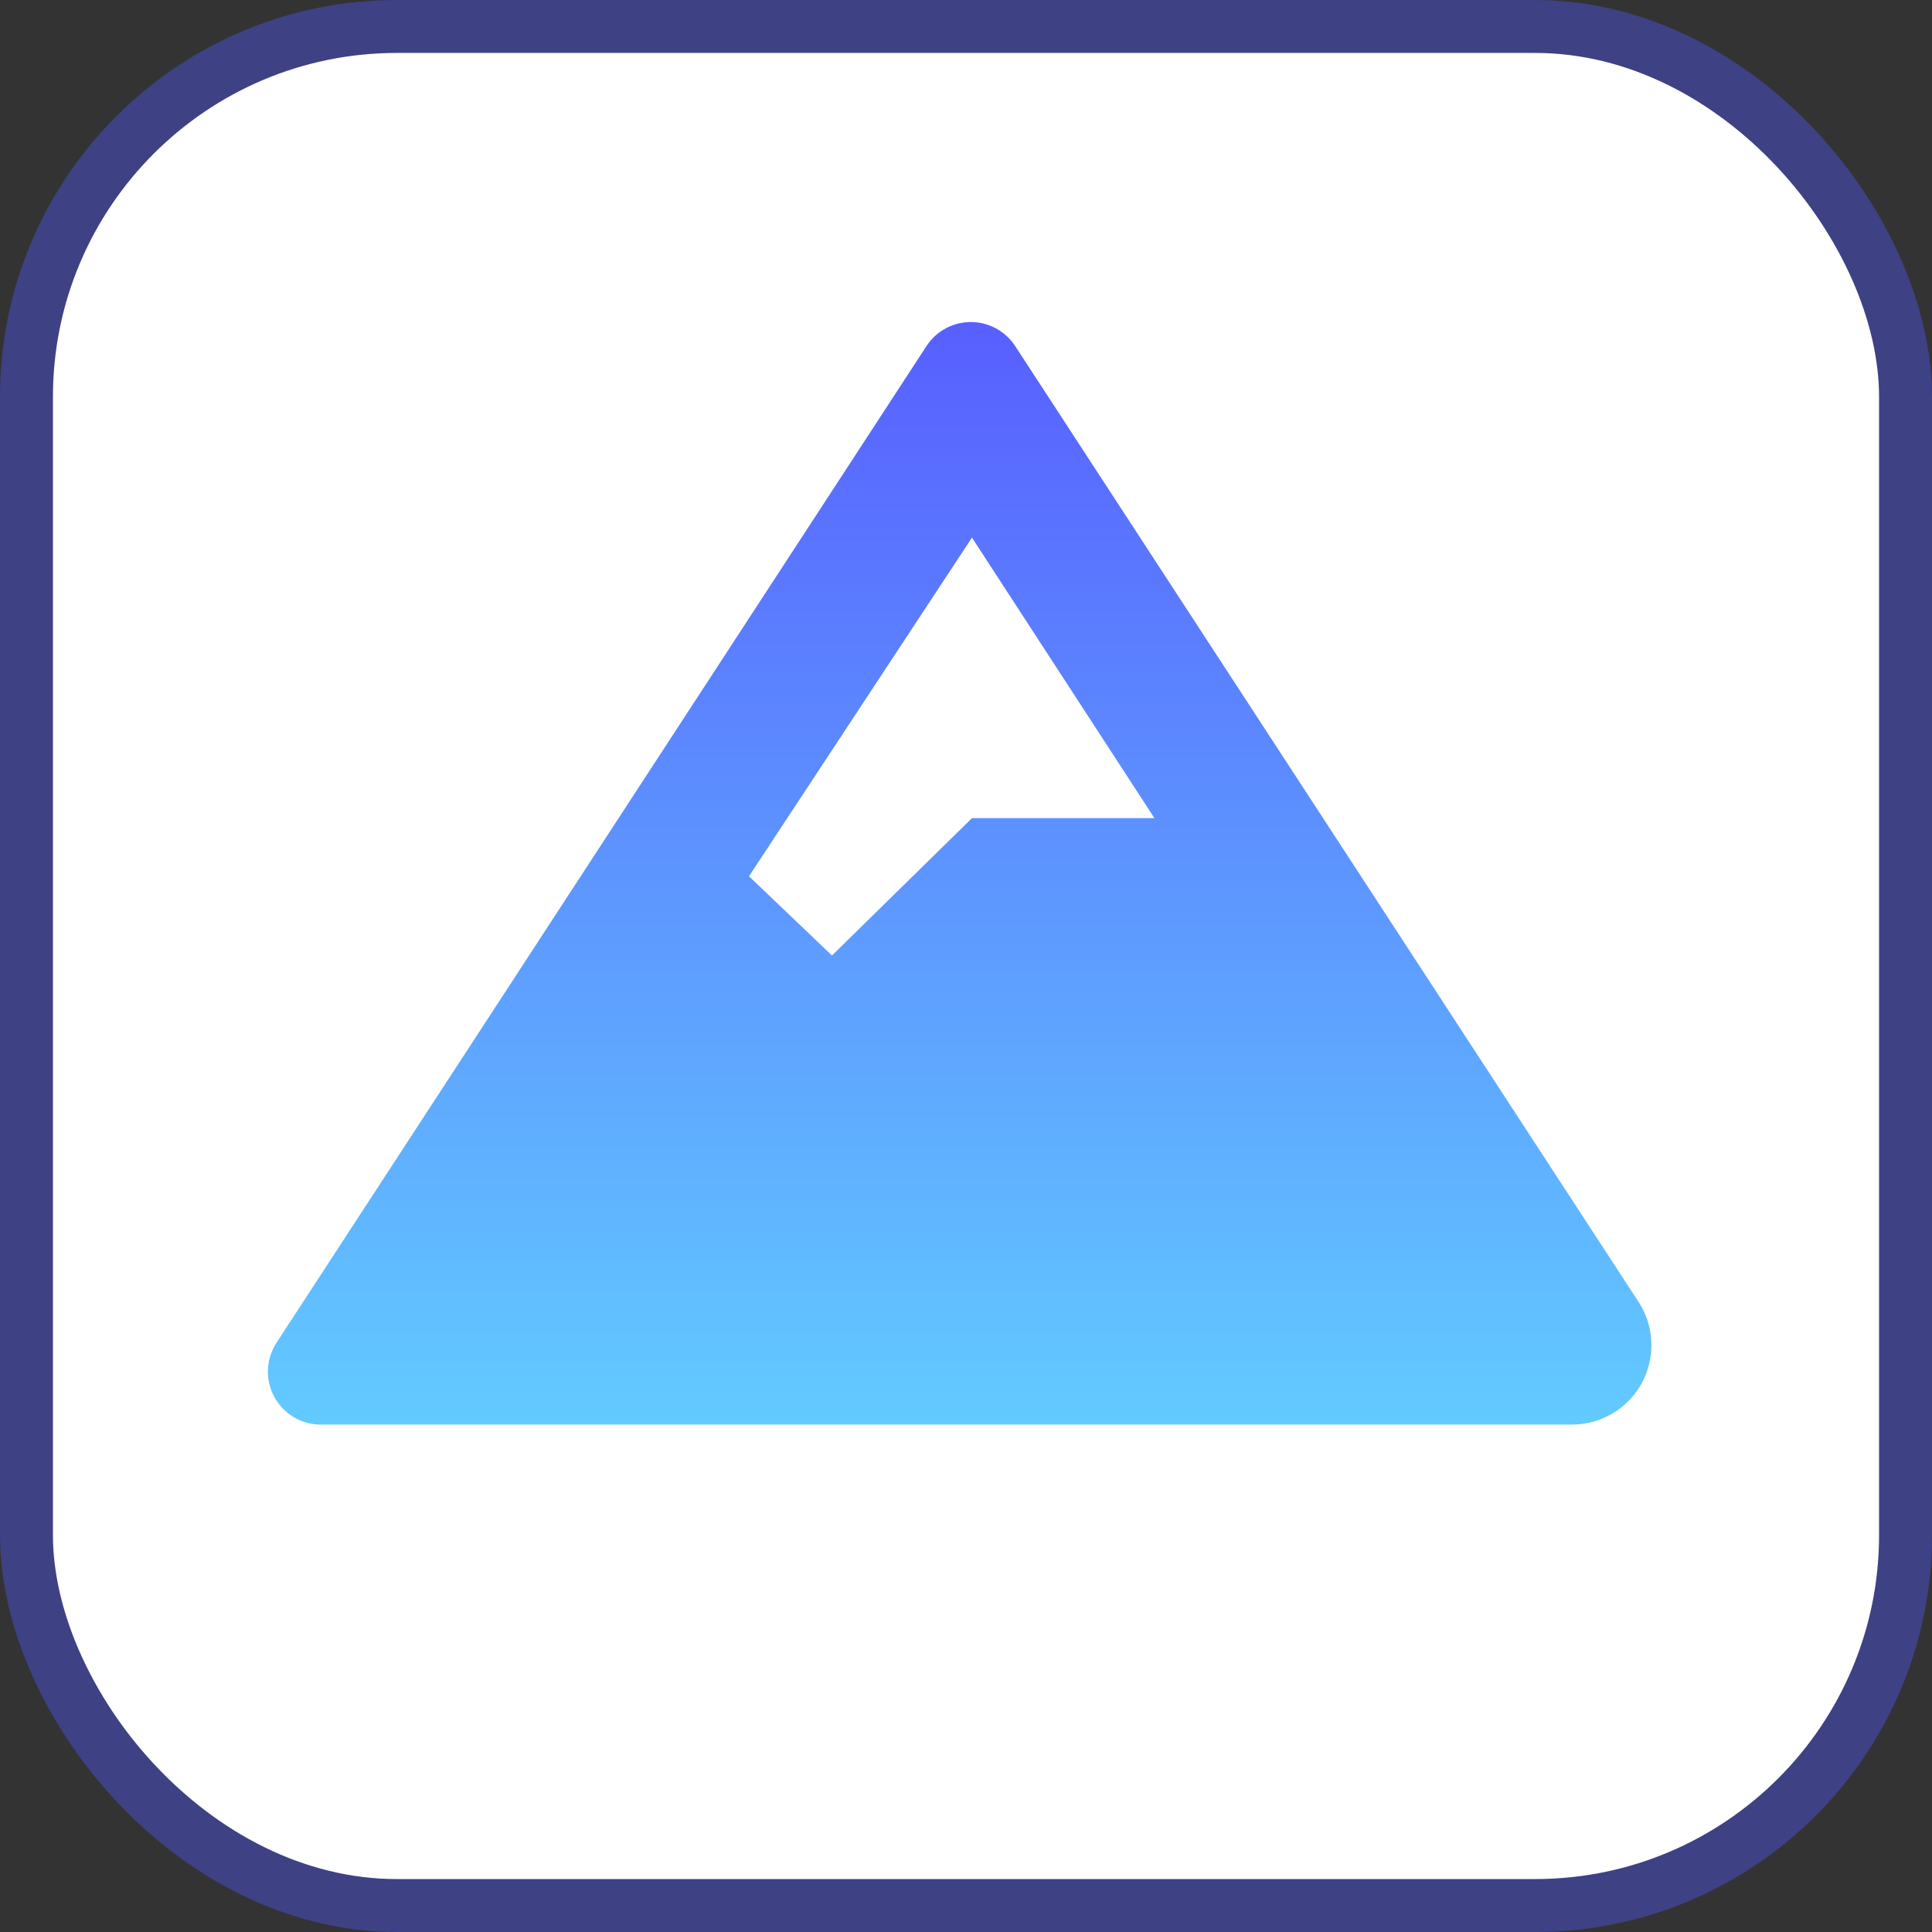
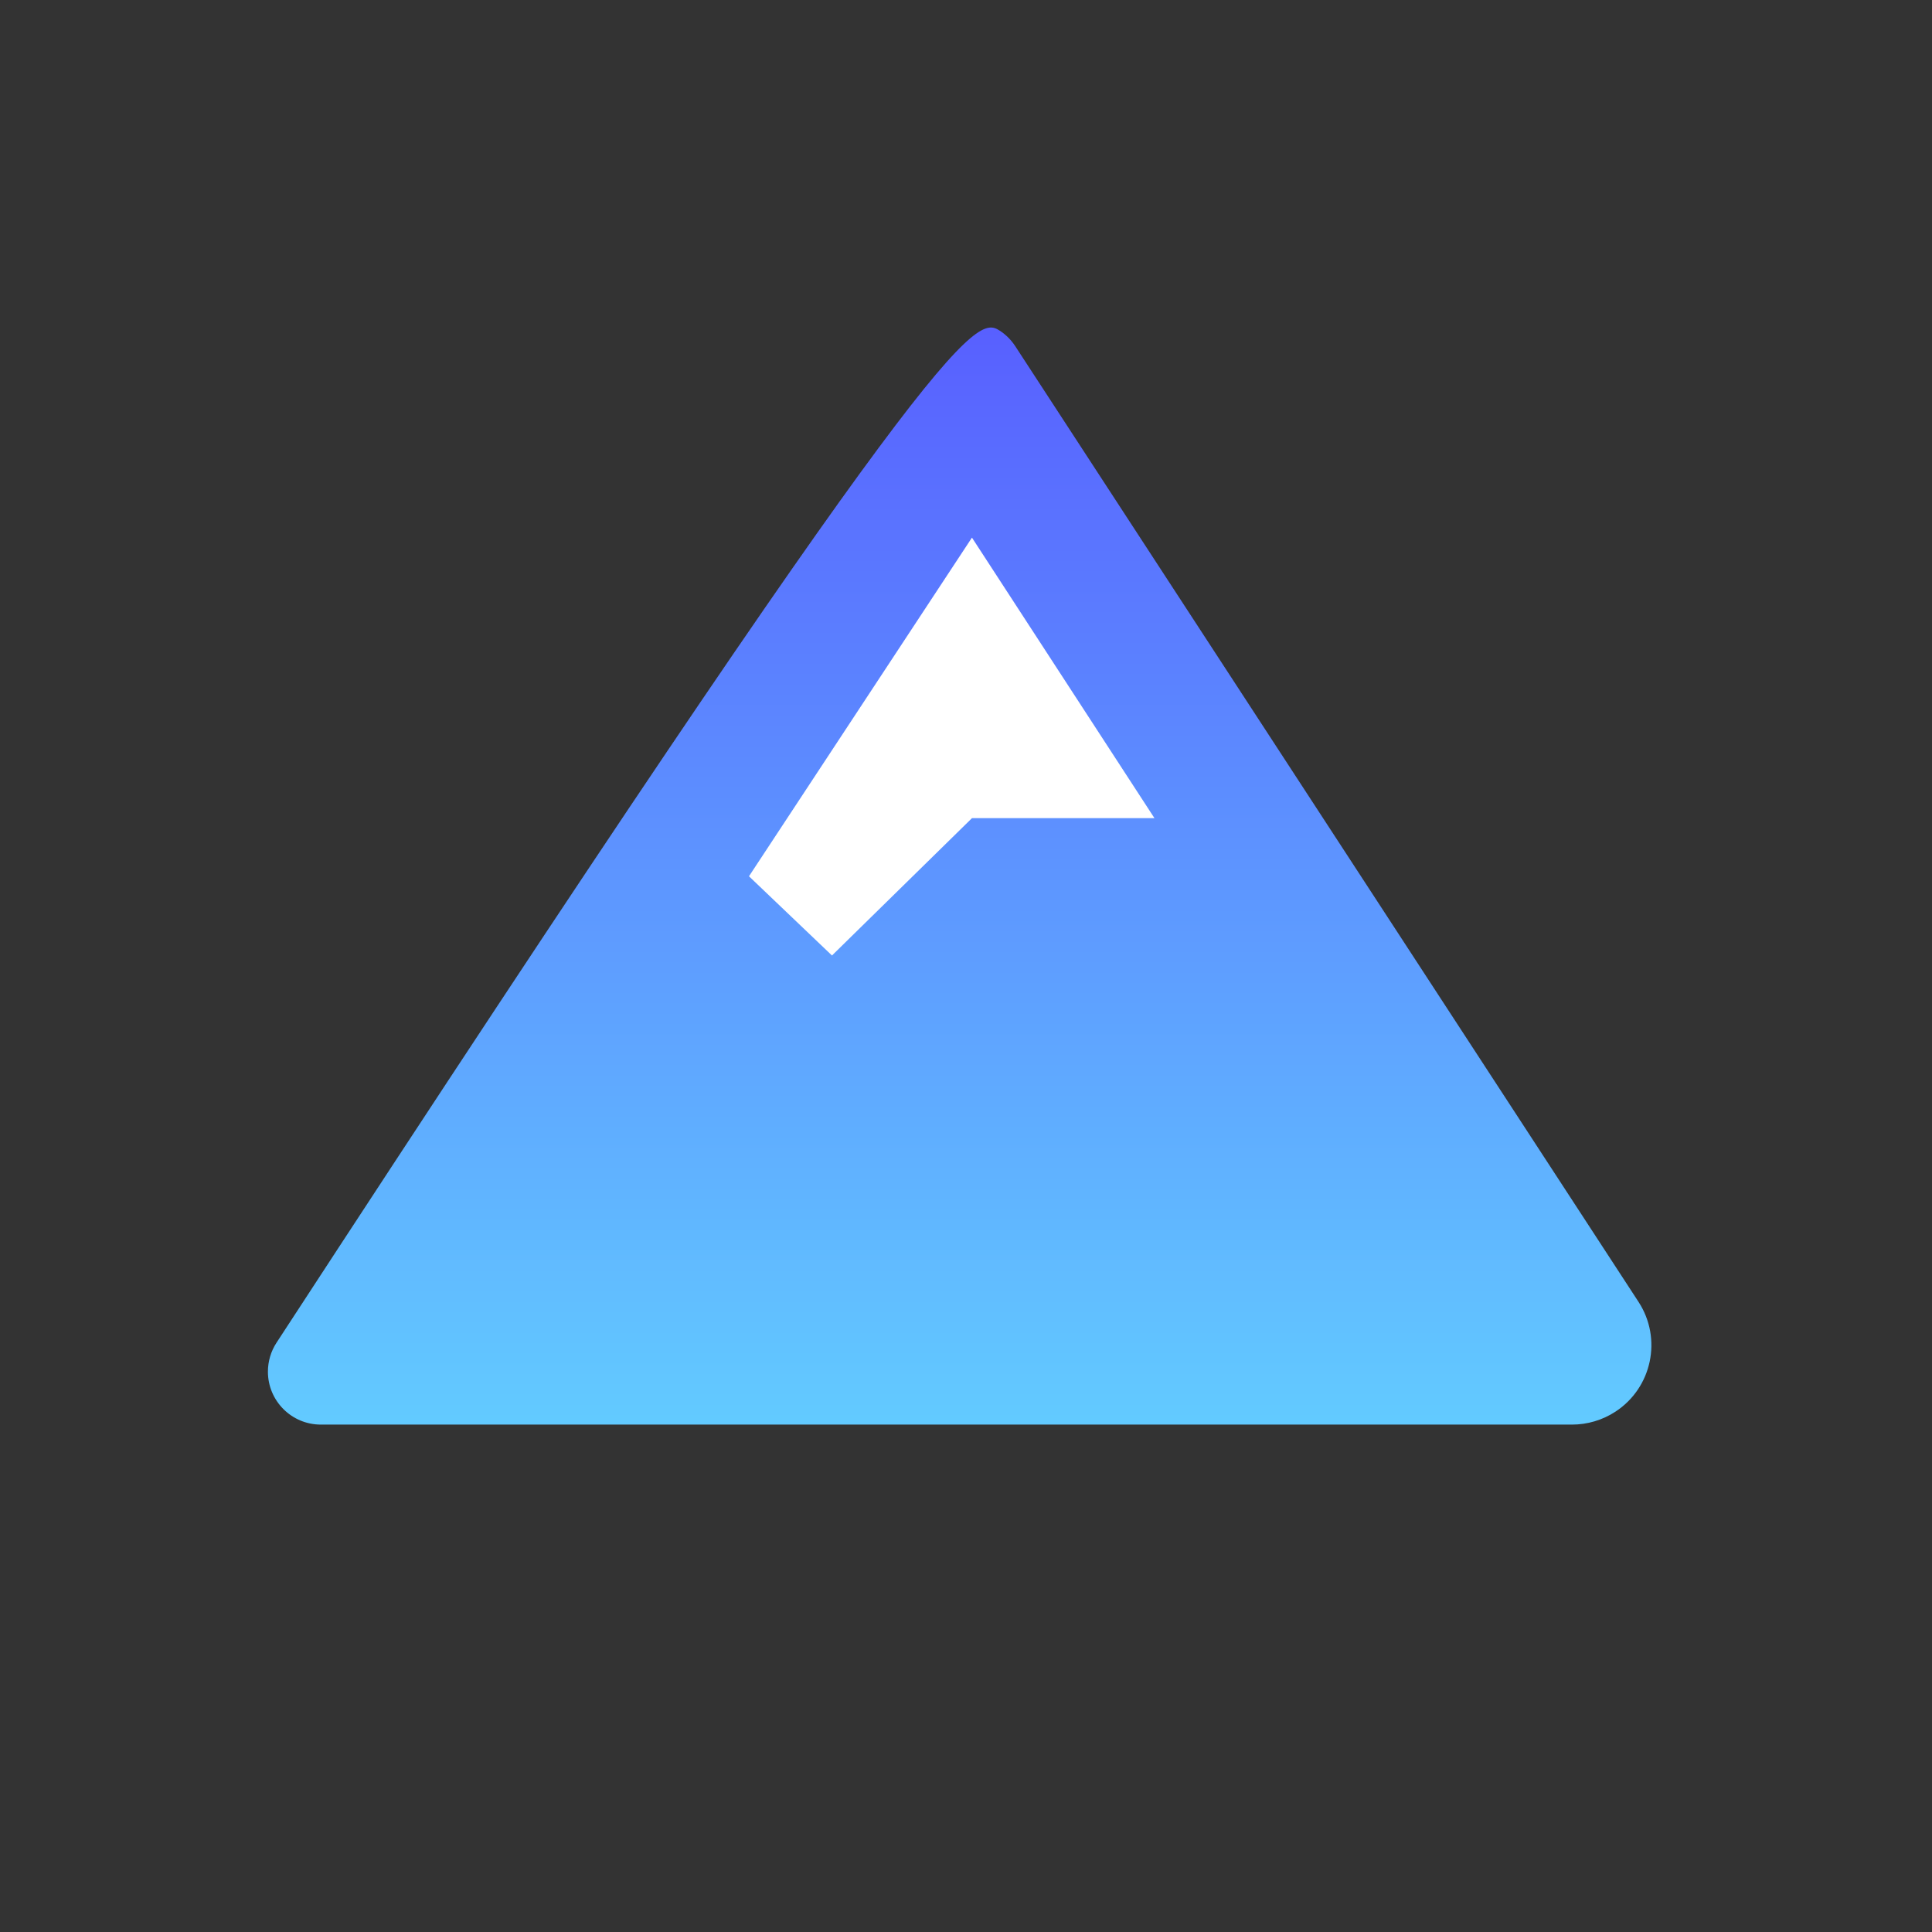
<svg xmlns="http://www.w3.org/2000/svg" width="800px" height="800px" viewBox="0 0 73 73" version="1.1">
  <rect x="0" y="0" width="73" height="73" fill="#333333" stroke="none" />
  <title>build-tools/snowpack</title>
  <desc>Created with Sketch.</desc>
  <defs>
    <linearGradient x1="50%" y1="0%" x2="50%" y2="100%" id="linearGradient-1">
      <stop stop-color="#585FFF" offset="0%">

</stop>
      <stop stop-color="#62CAFF" offset="100%">

</stop>
    </linearGradient>
  </defs>
  <g id="build-tools/snowpack" stroke="none" stroke-width="1" fill="none" fill-rule="evenodd">
    <g id="container" transform="translate(2, 2)" fill="#FFFFFF" fill-rule="nonzero" stroke="#3E4184" stroke-width="2">
-       <rect id="mask" x="-1" y="-1" width="71" height="71" rx="14">
- 
- </rect>
-     </g>
+       </g>
    <g id="Group" transform="translate(10, 12)" fill-rule="nonzero">
-       <path d="M28.358,1.076 L51.91,37.189 C52.815,38.577 52.423,40.436 51.036,41.341 C50.548,41.659 49.979,41.828 49.397,41.828 L2.123,41.828 C1.018,41.828 0.123,40.932 0.123,39.828 C0.123,39.44 0.235,39.06 0.447,38.735 L25.007,1.076 C25.611,0.151 26.85,-0.11 27.775,0.494 C28.008,0.645 28.206,0.844 28.358,1.076 Z" id="Rectangle-8" fill="url(#linearGradient-1)">
+       <path d="M28.358,1.076 L51.91,37.189 C52.815,38.577 52.423,40.436 51.036,41.341 C50.548,41.659 49.979,41.828 49.397,41.828 L2.123,41.828 C1.018,41.828 0.123,40.932 0.123,39.828 C0.123,39.44 0.235,39.06 0.447,38.735 C25.611,0.151 26.85,-0.11 27.775,0.494 C28.008,0.645 28.206,0.844 28.358,1.076 Z" id="Rectangle-8" fill="url(#linearGradient-1)">

</path>
      <polygon id="Path-23" fill="#FFFFFF" points="21.436 24.103 26.725 18.914 33.621 18.914 26.725 8.314 18.3 21.11">

</polygon>
    </g>
  </g>
</svg>